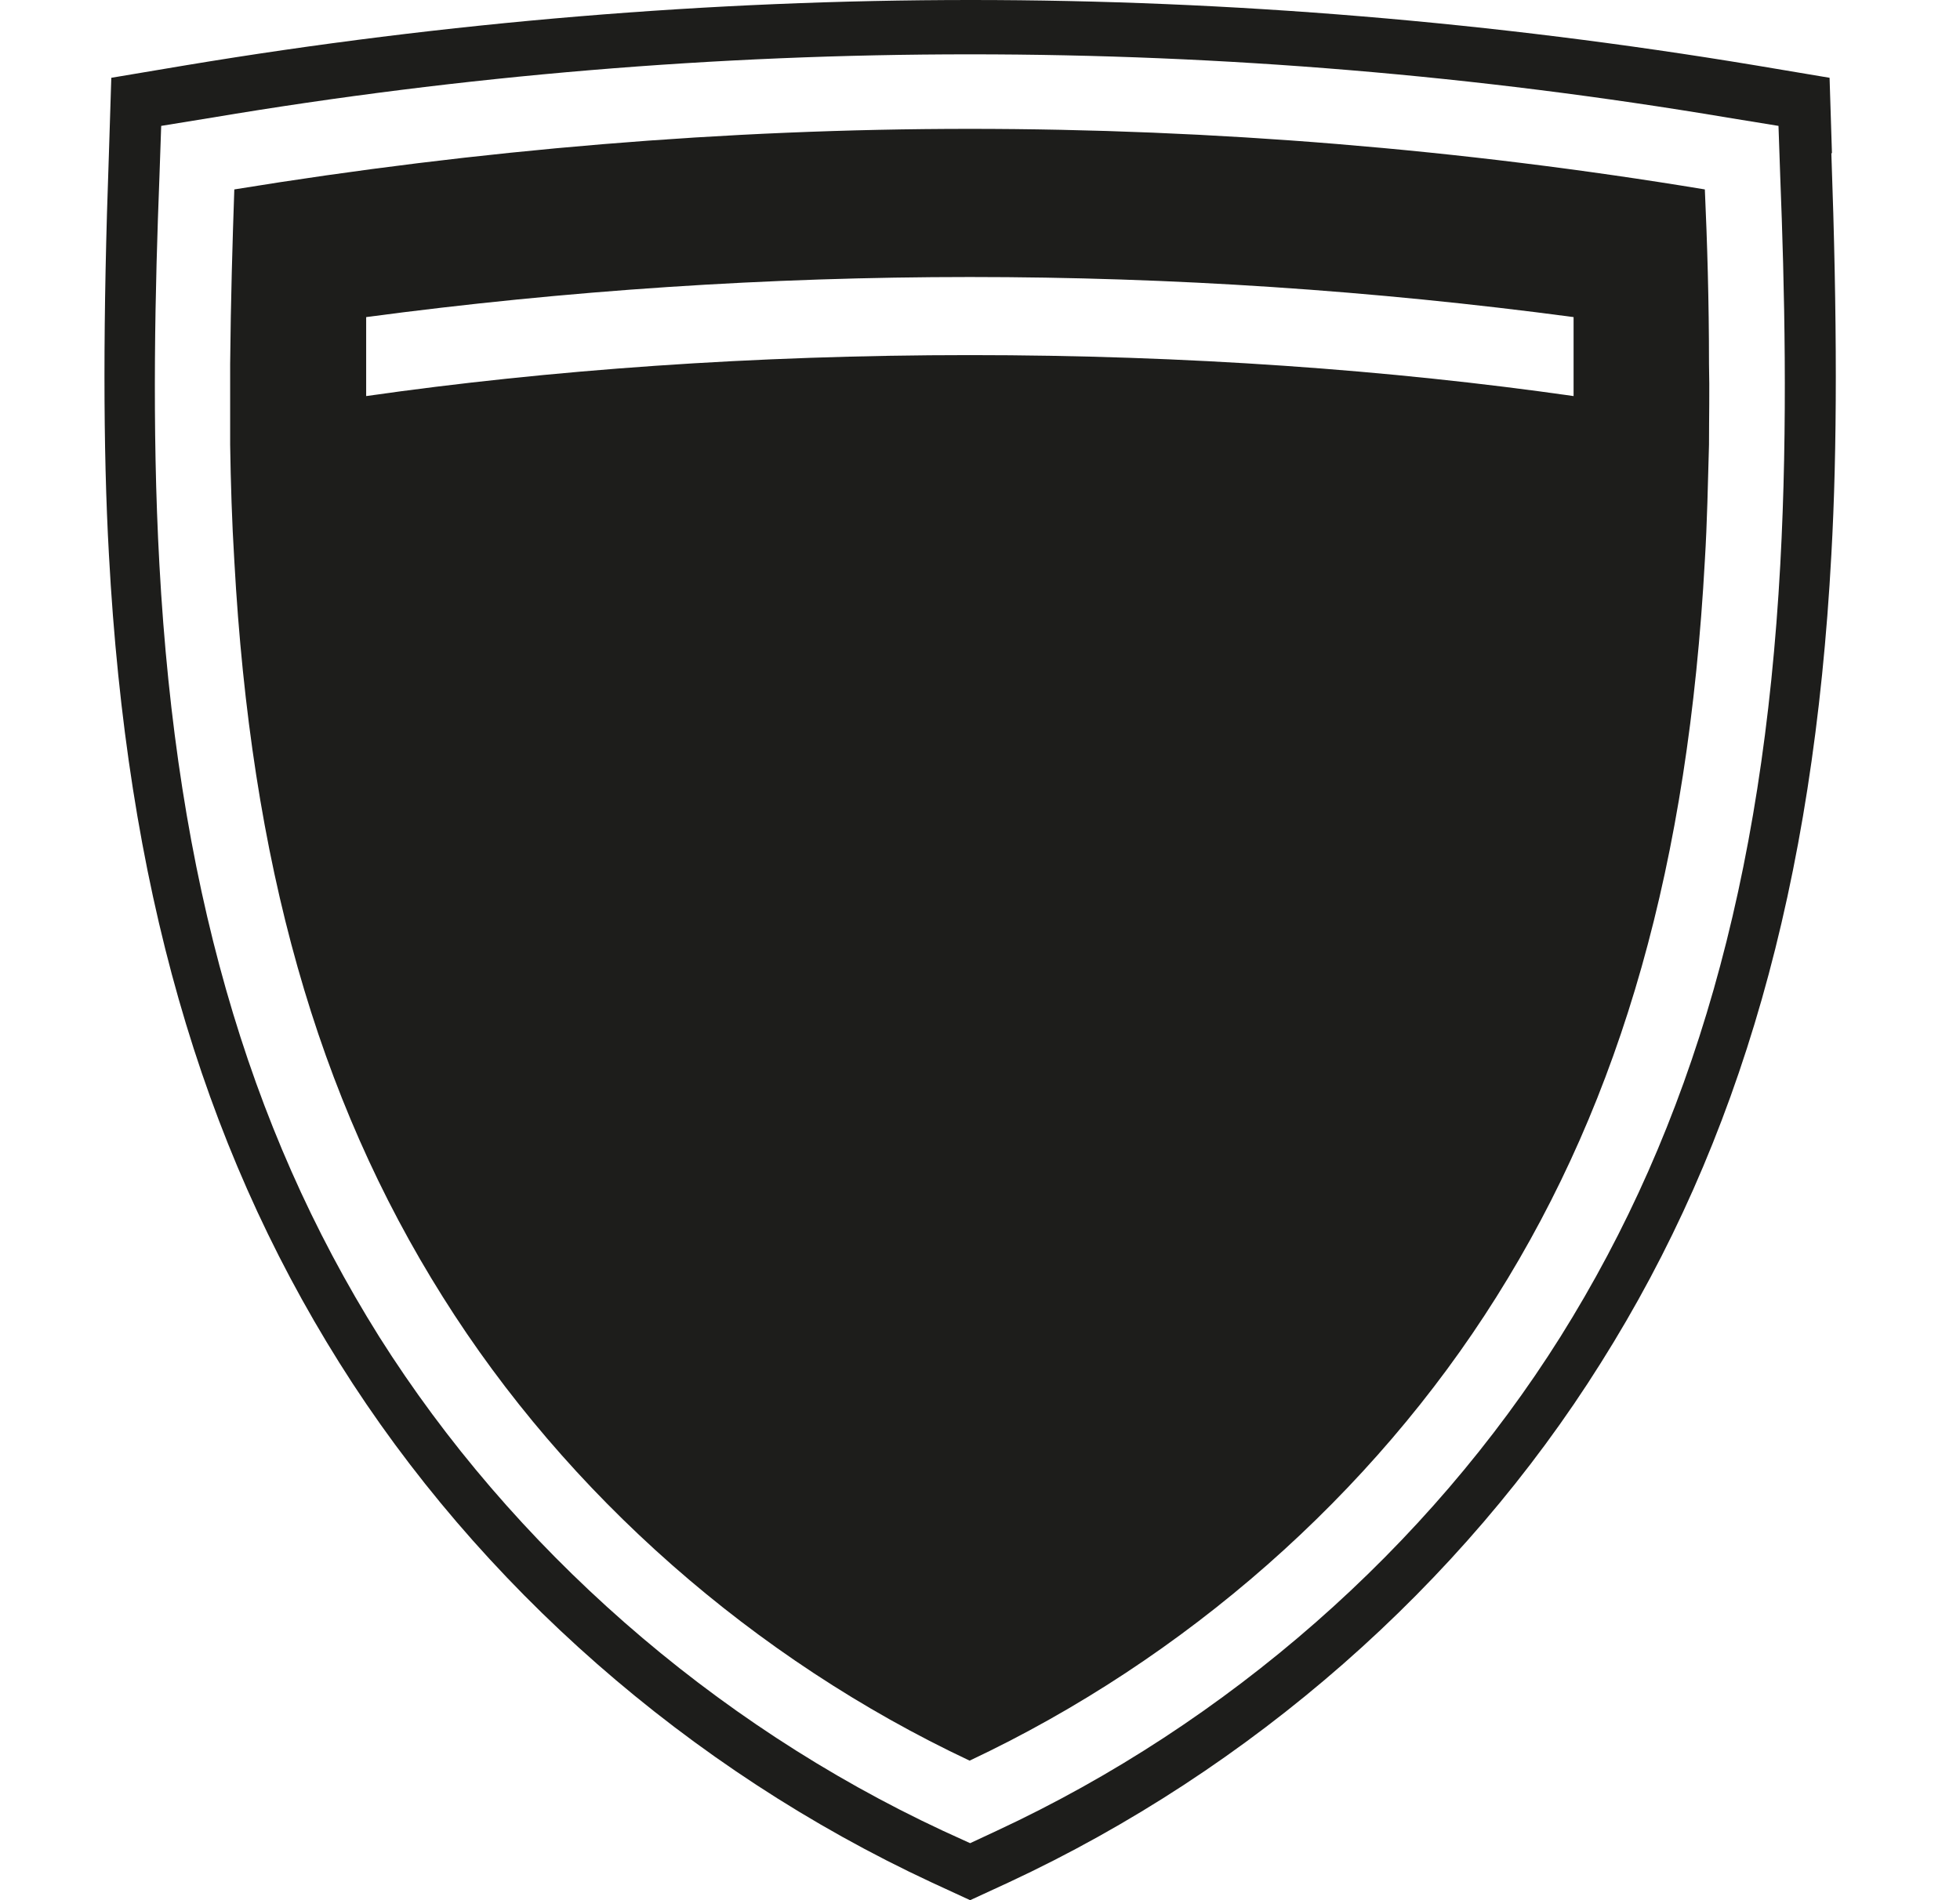
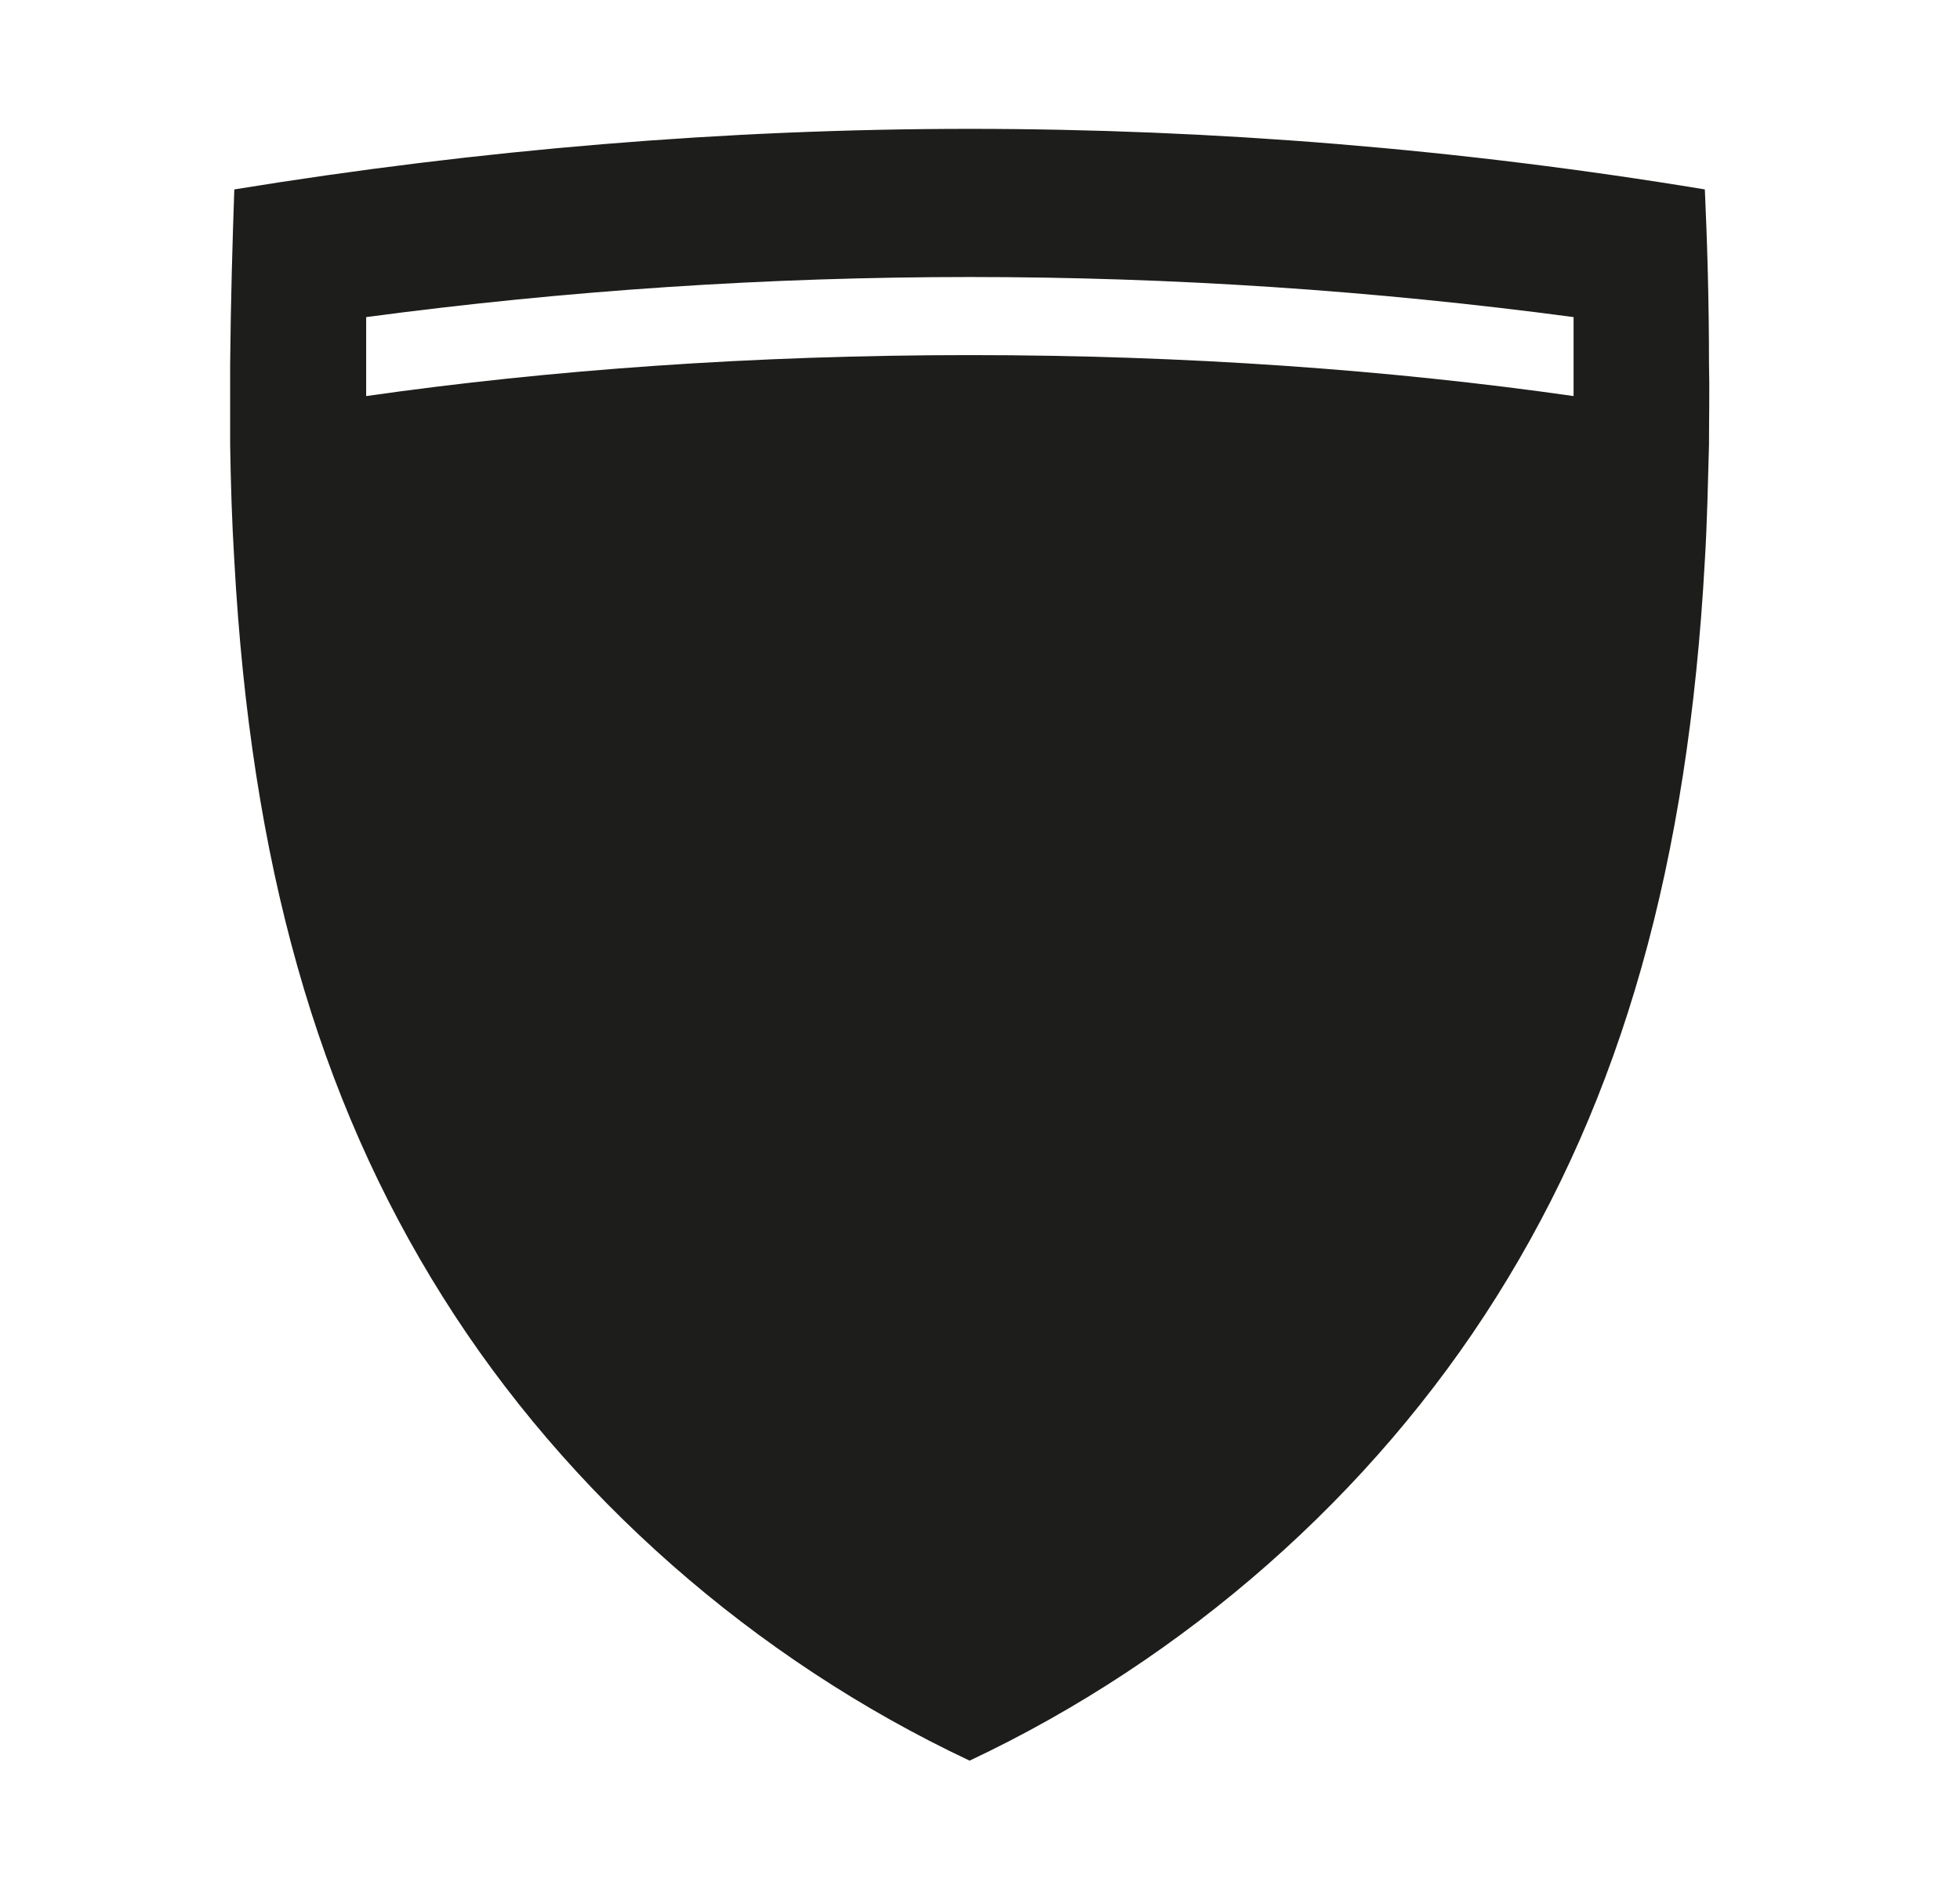
<svg xmlns="http://www.w3.org/2000/svg" width="33" height="32" viewBox="0 0 33 32" fill="none">
-   <path d="M30.844 2.58L30.804 1.31L29.554 1.1C25.154 0.37 20.714 0 16.344 0C11.974 0 7.514 0.37 3.124 1.1L1.874 1.31L1.834 2.58C1.734 5.35 1.734 7.56 1.834 9.34C2.134 14.89 3.374 19.22 5.714 22.95C8.064 26.7 11.604 29.8 15.684 31.7L16.334 32L16.984 31.7C21.064 29.8 24.604 26.7 26.954 22.95C29.304 19.22 30.534 14.89 30.834 9.34C30.934 7.57 30.934 5.36 30.834 2.58H30.844ZM29.974 9.51C29.684 14.82 28.504 18.95 26.274 22.51C24.044 26.06 20.674 29.02 16.784 30.83L16.334 31.04L15.874 30.83C11.994 29.02 8.624 26.06 6.384 22.51C4.154 18.95 2.974 14.82 2.684 9.51C2.554 7.16 2.614 4.79 2.684 2.99L2.714 2.12L3.574 1.98C12.034 0.56 20.634 0.56 29.084 1.98L29.944 2.12L29.974 2.99C30.044 4.78 30.104 7.14 29.974 9.51Z" fill="#1D1D1B" />
  <path d="M16.334 2.17C12.225 2.17 8.055 2.52 3.945 3.19C3.915 4.06 3.885 5.06 3.875 6.13C3.875 6.57 3.875 7.03 3.875 7.49C3.885 8.13 3.905 8.79 3.945 9.44C4.225 14.53 5.335 18.47 7.455 21.84C9.545 25.17 12.694 27.94 16.325 29.65C19.954 27.94 23.105 25.17 25.195 21.84C27.314 18.47 28.424 14.53 28.704 9.44C28.744 8.79 28.755 8.14 28.774 7.49C28.774 7.03 28.785 6.57 28.774 6.13C28.774 5.07 28.744 4.07 28.704 3.19C24.595 2.51 20.424 2.17 16.314 2.17H16.334ZM16.334 5.98C12.684 5.98 9.245 6.23 6.165 6.67C6.165 6.22 6.165 5.78 6.165 5.34C12.915 4.44 19.744 4.44 26.494 5.34C26.494 5.77 26.494 6.21 26.494 6.67C23.415 6.23 19.974 5.98 16.325 5.98H16.334Z" fill="#1D1D1B" />
</svg>